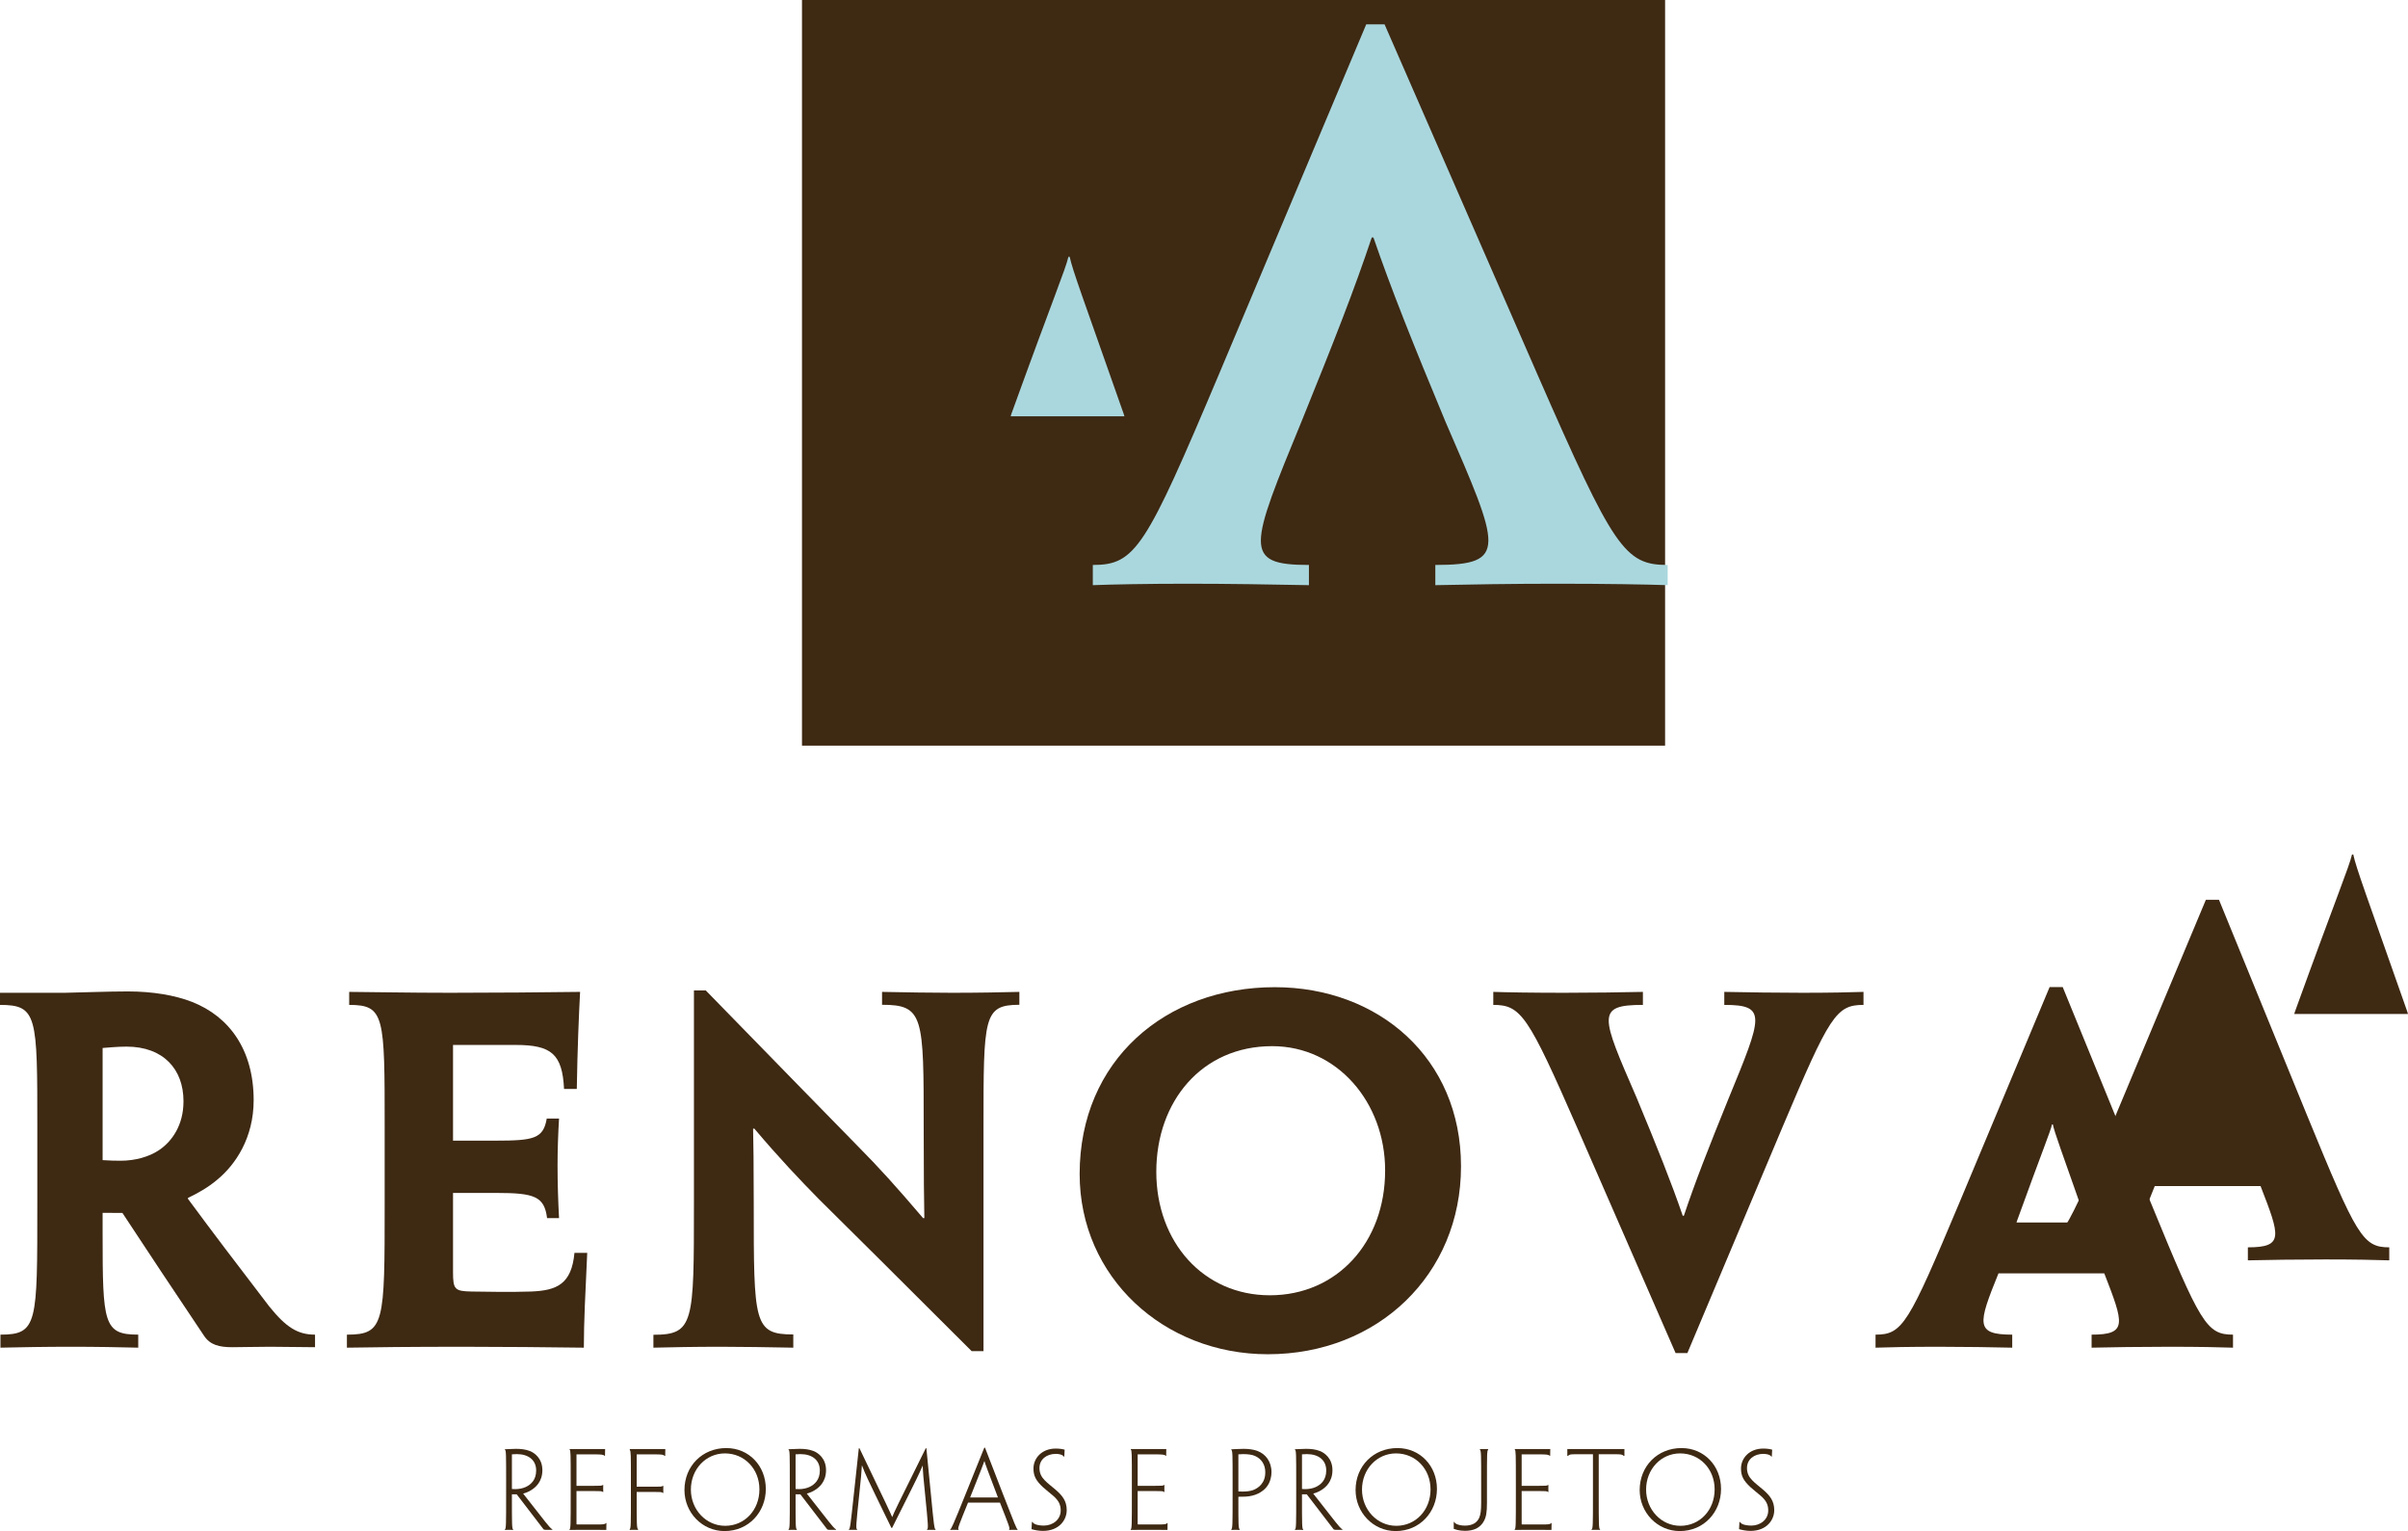
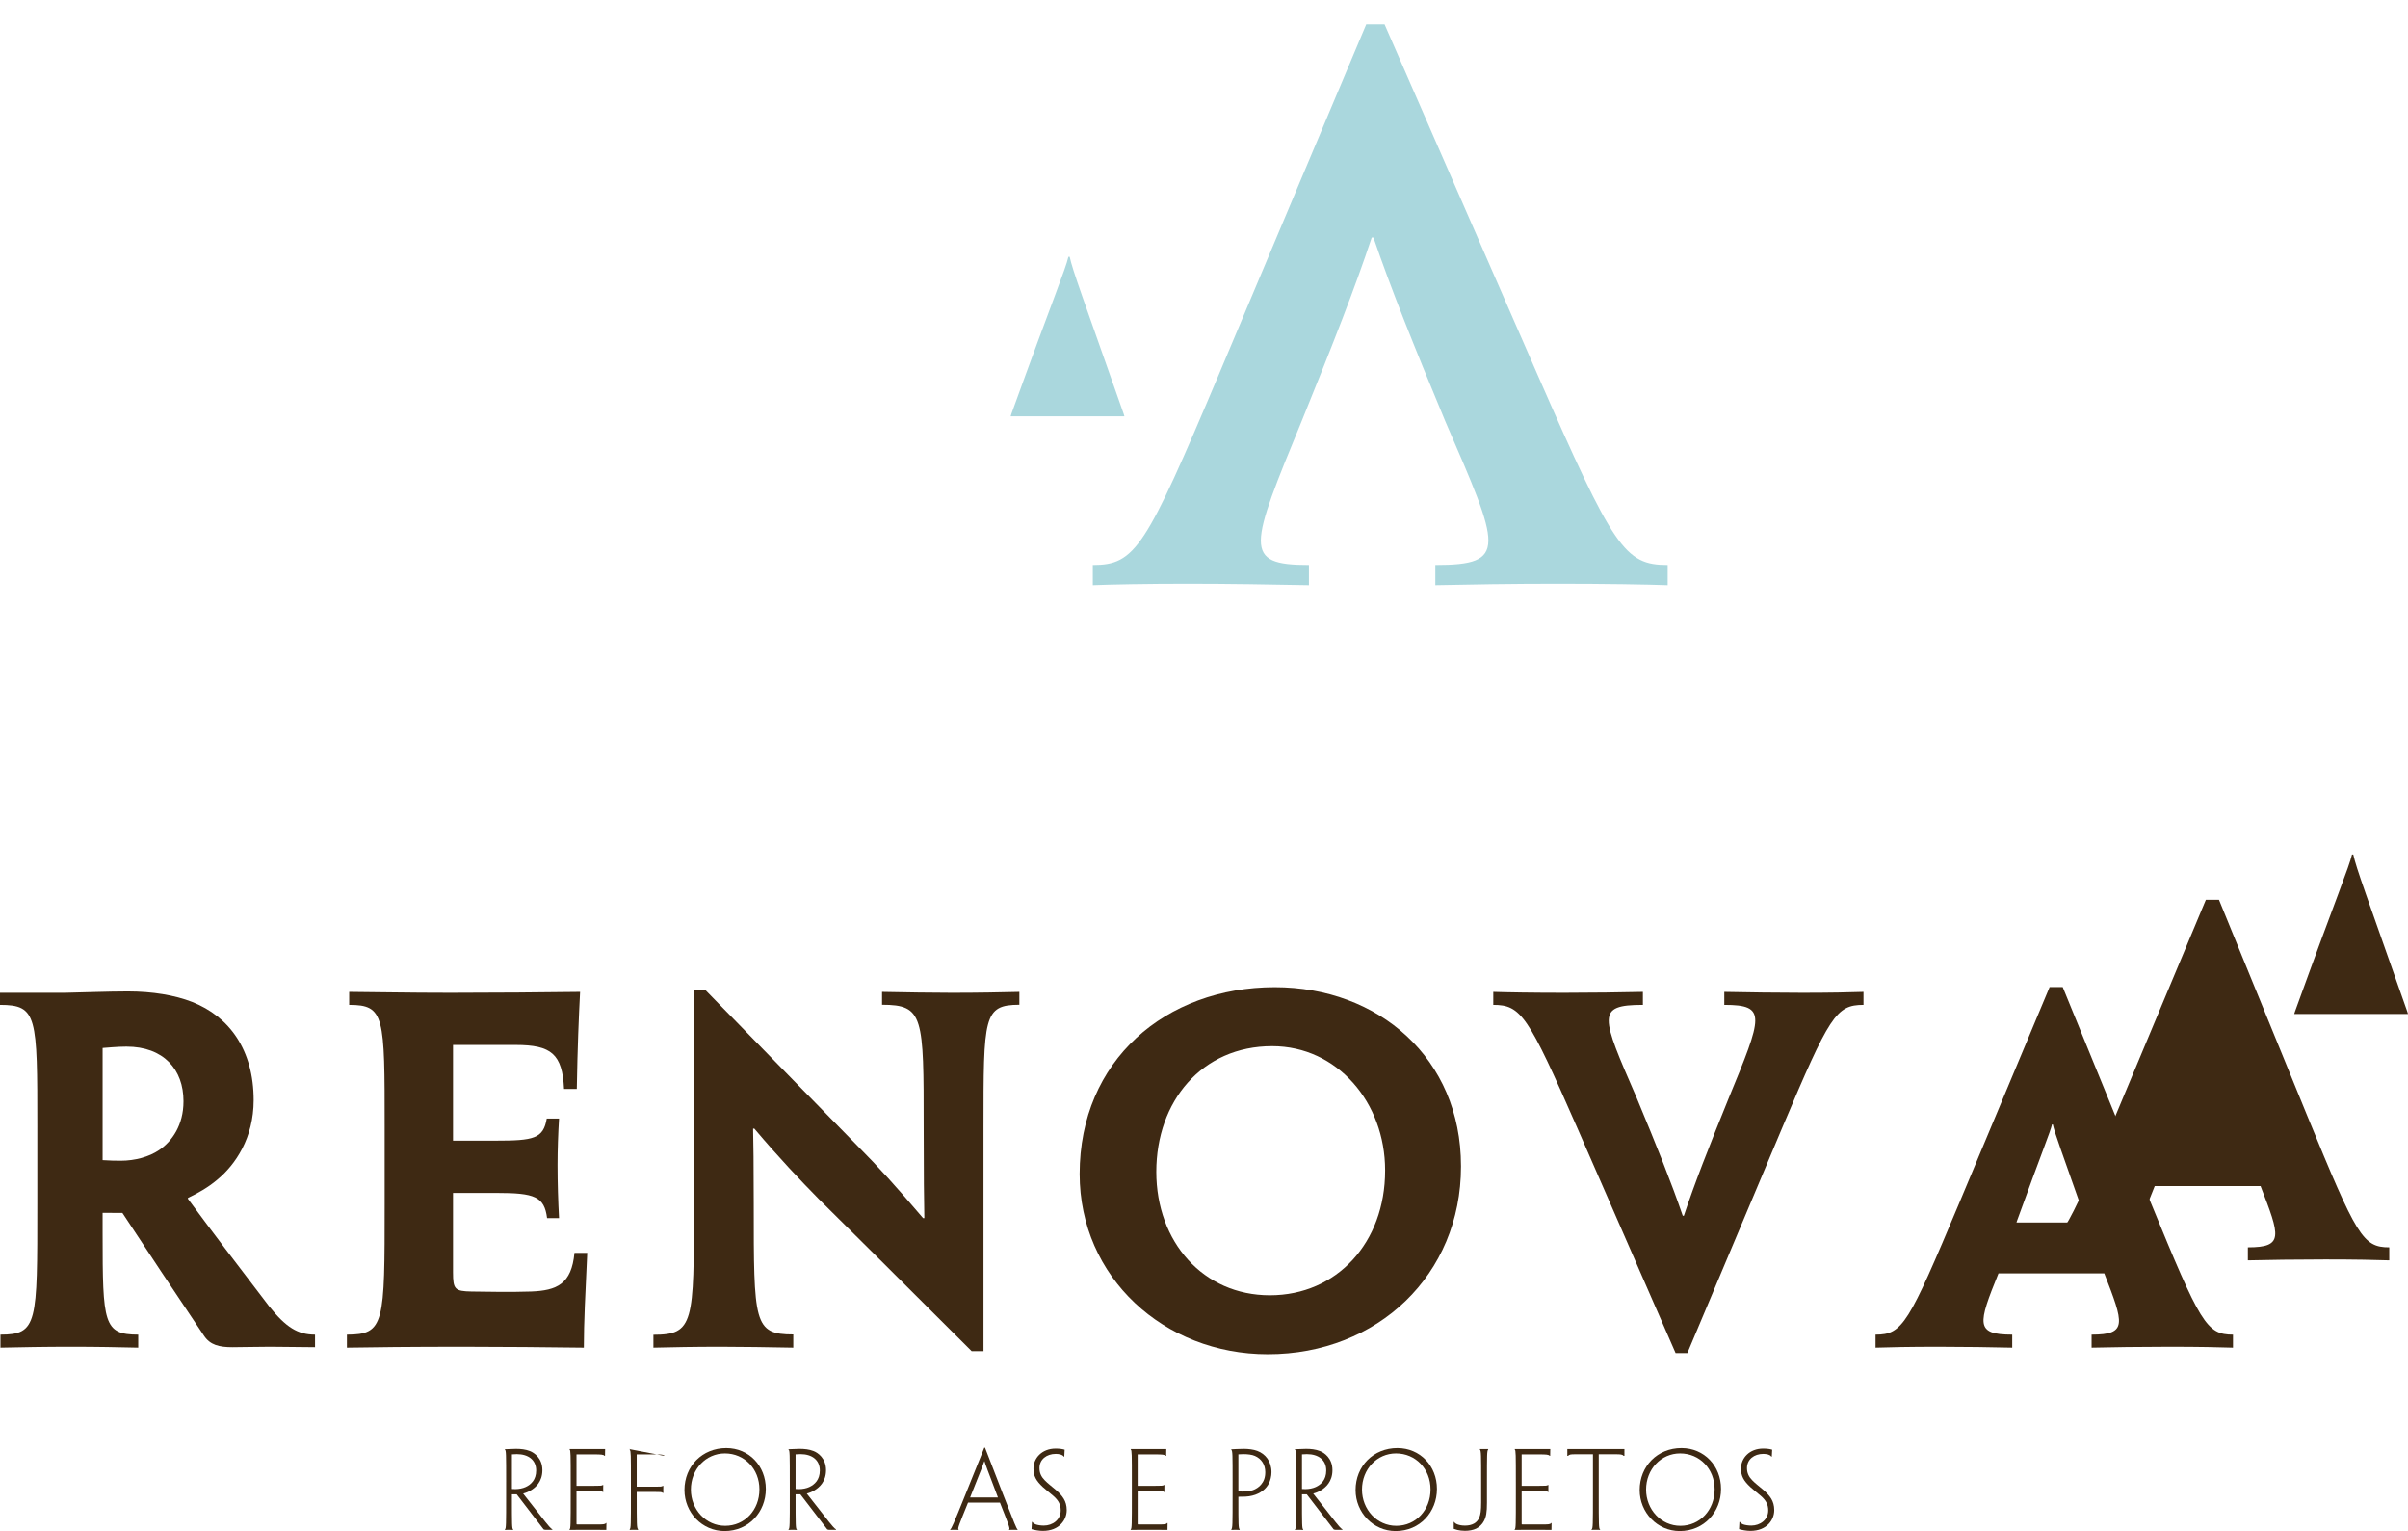
<svg xmlns="http://www.w3.org/2000/svg" xml:space="preserve" width="214.556mm" height="136.378mm" style="shape-rendering:geometricPrecision; text-rendering:geometricPrecision; image-rendering:optimizeQuality; fill-rule:evenodd; clip-rule:evenodd" viewBox="0 0 5575.96 3544.25">
  <defs>
    <style type="text/css">       .fil0 {fill:#3E2913;fill-rule:nonzero}    .fil1 {fill:#AAD7DD;fill-rule:nonzero}     </style>
  </defs>
  <g id="Camada_x0020_1">
    <g id="_1268571220720">
-       <polygon class="fil0" points="3855.68,1726.07 1857.08,1726.07 1857.08,0 3855.68,0 " />
      <path class="fil0" d="M424.87 2548.88c0,-73.04 -45.91,-126.08 -132.13,-126.08 -22.48,0 -45.35,2.58 -55.14,3.15l0 259.62c16.35,1.06 29.23,1.36 41.82,1.36 33.54,0 65.7,-9 88.79,-24.51 30.62,-20.48 56.65,-58.52 56.65,-112.49l0 -1.05zm-338.45 60.98c0,-257.96 0,-283.63 -86.42,-283.63l0 -28.04 150.37 0c40.63,-0.76 100.34,-3.15 145.81,-3.15 56.33,0 108.28,8.59 148.42,24.22 86.33,33.88 142.76,110.96 142.76,227.57 0,87.19 -42.02,149.41 -84.72,184.37 -21.24,17.97 -45.45,31.45 -67.45,41.83l0 2.11c59.19,80.15 105.2,140.58 187.86,248.59 39.46,49.04 66.35,65.81 106.44,65.81l0 29.07c-32,0 -70.57,-1.04 -104.21,-1.04 -33.58,0 -62.65,1.04 -86.94,1.04 -30.65,0 -51.83,-5.02 -66.13,-26.83 -66.72,-99.1 -133.95,-200.81 -188.72,-283.96 -16.16,0 -33.66,-0.28 -45.9,-0.28l0 48.18c0,208.14 2.27,233.8 82.51,233.8l0 30.15c-44.01,-1.07 -96.2,-2.11 -155.39,-2.11 -59.95,0 -116.52,1.04 -163.68,2.11l0 -30.15c86.14,0 85.37,-25.67 85.37,-302.89l0 -176.8z" />
      <path class="fil0" d="M890.74 2609.86c0,-257.96 0,-283.63 -82.18,-283.63l0 -30.13c55.2,0.29 135.59,2.09 233.89,2.09 104.87,0 216.51,-1.04 300.81,-2.09 -2.97,57.01 -6.11,131.1 -7.63,224.73l-29.53 0c-3.92,-80.94 -29.44,-101.89 -111.9,-101.89l-145.17 0 0 221.53 98.59 0c88.29,0 110.6,-4.56 118.42,-51.12l28.48 0c-2.09,34.5 -3.45,71.98 -3.45,107.64 0,42.9 1.36,83.99 3.45,122.81l-27.72 0c-6.31,-49.96 -28.78,-58.3 -116.77,-58.3l-101 0 0 183.63c0,39.74 4.08,43.84 42.77,44.6 47.51,0.75 88.46,1.51 137.83,0 60.05,-2.29 93.9,-17.29 100.61,-89.53l29.54 0c-4.39,93.89 -7.81,160.07 -7.82,219.5 -85.92,-1.07 -186.25,-2.11 -278.44,-2.11 -117.92,0 -215.65,1.04 -270.22,2.11l0 -30.15c87.44,0 87.44,-25.67 87.44,-302.89l0 -176.8z" />
      <path class="fil0" d="M2277.37 3127.8l-27.33 0c-172.47,-172.45 -282.48,-281.15 -353.84,-351.96 -43.72,-44.46 -91.93,-95.12 -149.49,-163.23l-2.85 0c0.76,41.45 1.51,74.28 1.51,173.45 0,276.93 0,303.04 91.58,303.04l0 30.6c-60.83,-1.07 -116.7,-2.11 -167.71,-2.11 -62.4,0 -111.33,1.04 -156.21,2.11l0 -29.85c93.84,0 93.84,-26.85 93.84,-303.79l0 -493.4 27.32 0c169.11,173.73 278.47,285.11 349.36,357.73 53.35,53.82 90.35,94.95 153.97,169.43l2.88 0c-0.76,-44.93 -1.51,-93.51 -1.51,-209.06 0,-257.96 0,-284.82 -96.43,-284.82l0 -29.83c57.62,1.06 112.44,2.09 161.63,2.09 61.25,0 112.61,-1.04 156.34,-2.09l0 29.83c-83.06,0.29 -83.06,26.85 -83.06,284.82l0 517.04z" />
      <path class="fil0" d="M3207.38 2708.94c0,-156.35 -110.49,-287.2 -261.57,-287.2 -162.79,0 -268.28,127.62 -268.28,290.88 0,162.37 108.8,285.8 262.96,285.8 155.51,0 266.89,-122.55 266.89,-288.41l0 -1.06zm175.7 -8.64c0,250.09 -192.5,434.61 -447.36,434.61 -240.58,0 -435.7,-178.01 -435.7,-417.33 0,-262.53 198.74,-432.36 451.74,-432.36 240.51,0 431.31,164.41 431.31,414.03l0 1.04z" />
      <path class="fil0" d="M3907.34 3132.17l-27.33 0 -228.14 -522.31c-113.53,-259.29 -129.81,-283.63 -194.02,-283.63l0 -30.13c30.36,1.06 92.76,2.09 164.4,2.09 65.55,0 133.15,-1.04 182.05,-2.09l0 30.13c-109.02,0 -96.93,24.91 -15,213.79 48.4,116.23 81.31,198.61 107.27,274.36l2.59 0c25.21,-75.75 56.78,-156.33 103.48,-271.33 78.72,-191.43 89.47,-216.82 -9.87,-216.82l0 -30.13c55.74,1.06 120.37,2.09 180.96,2.09 60.12,0 114.66,-1.04 141.38,-2.09l0 30.13c-63.5,0 -78.61,24.91 -187.88,283.63l-219.91 522.31z" />
      <path class="fil0" d="M4831.5 2829.95l-1.04 -3.45c-58.68,-166.96 -72.74,-204.04 -76.94,-223.69l-1.82 0c-4.48,18.9 -20.54,55.97 -81.25,223.69l-1.06 3.45 162.12 0zm-203.79 117.72c-47.41,116.97 -54.65,141.88 31.82,141.88l0 30.15c-49.91,-1.07 -108.04,-2.11 -169.91,-2.11 -67.2,0 -116.47,1.04 -146.59,2.11l0 -30.15c62.75,0 75.88,-24.16 193.41,-303.67l209.64 -500.87 30.37 0 204.72 500.87c114.11,278.01 128.2,303.67 189.58,303.67l0 30.15c-30.19,-1.07 -79.16,-2.11 -148.16,-2.11 -67.29,0 -132.62,1.04 -179.27,2.11l0 -30.15c83.92,0 74.57,-25.38 29.37,-141.88l-244.99 0z" />
      <path class="fil0" d="M4989.54 2745.55c-47.42,116.98 -54.64,141.88 31.83,141.88l0 30.14c-49.92,-1.06 -108.04,-2.11 -169.91,-2.11 -67.19,0 -116.47,1.04 -146.59,2.11l0 -30.14c62.74,0 75.87,-24.15 193.42,-303.68l209.64 -500.86 30.35 0 204.73 500.86c114.1,278.01 128.19,303.68 189.57,303.68l0 30.14c-30.18,-1.06 -79.14,-2.11 -148.15,-2.11 -67.3,0 -132.63,1.04 -179.27,2.11l0 -30.14c83.91,0 74.56,-25.4 29.37,-141.88l-245 0z" />
      <path class="fil0" d="M5575.96 2347.26l-1.7 -5.62c-95.34,-271.3 -118.18,-331.56 -125.01,-363.51l-2.96 0c-7.3,30.7 -33.38,90.97 -132.02,363.51l-1.73 5.62 263.43 0z" />
      <path class="fil1" d="M2603.69 963.62l-1.71 -5.62c-95.34,-271.3 -118.18,-331.57 -125.01,-363.51l-2.96 0c-7.3,30.71 -33.38,90.97 -132.02,363.51l-1.72 5.62 263.43 0z" />
      <path class="fil1" d="M3163.64 56.36l42.46 0 354.25 811.05c176.3,402.58 201.57,440.4 301.3,440.4l0 46.78c-47.16,-1.67 -144.1,-3.34 -255.31,-3.34 -101.78,0 -206.82,1.67 -282.7,3.34l0 -46.78c169.29,0 150.49,-38.74 23.31,-332.03 -75.11,-180.42 -126.26,-308.34 -166.59,-425.97l-3.96 0c-39.15,117.63 -88.27,242.75 -160.7,421.27 -122.21,297.3 -138.93,336.74 15.27,336.74l0 46.78c-86.56,-1.67 -186.85,-3.34 -280.99,-3.34 -93.32,0 -177.97,1.67 -219.45,3.34l0 -46.78c98.61,0 122,-38.74 291.63,-440.4l341.49 -811.05z" />
      <path class="fil0" d="M1241.53 3403.91c0,-24.28 -18.11,-37.8 -44.79,-37.8 -3.75,0 -9.48,0.25 -11.35,0.52l0 80.24c1.63,0.24 4.54,0.28 8.1,0.28 8.11,0 17.09,-1.79 23.65,-4.82 12.24,-5.62 24.38,-16.57 24.38,-38.17l0 -0.25zm-69.53 27.18c0,-64.66 0,-74.4 -2.98,-75.22l0 -1.05c3.25,0 6.16,-0.21 10.52,-0.41 5.15,-0.2 11.7,-0.51 15.26,-0.51 10.76,0 22.07,1.04 32.35,5.14 9.75,3.75 28.78,16.45 28.78,44.23 0,27.03 -16.12,40.38 -26.7,46.69 -5.01,3.16 -11.64,5.94 -17.67,7.42l0 0.28c2.36,3 5.51,7.01 50.53,64.43 5.83,7.47 14.02,17.08 17,18.3l0 1.09c-1.85,0 -3.7,-0.04 -9.07,-0.04 -2.23,0 -3.26,0.04 -6.18,0.04 -1.72,0 -3.39,-0.43 -4.98,-0.97 -14.74,-19.19 -31.92,-41.71 -62.37,-81.34 -3.59,0 -8.89,-0.04 -11.1,-0.04l0 5.54c0,64.77 0,74.3 2.88,75.72l0 1.13c-2.62,-0.04 -4.86,-0.07 -9.32,-0.07 -4.87,0 -6.76,0.04 -9.9,0.07l0 -1.13c2.94,-1.42 2.94,-10.95 2.94,-80.2l0 -29.08z" />
      <path class="fil0" d="M1321.49 3431.1c0,-64.46 0,-74.2 -2.55,-75.63l0 -1.13c8.41,0.04 23.7,0.07 39.49,0.07 16.66,0 34.1,-0.04 42.78,-0.06 -0.18,5.64 -0.29,12.77 -0.29,15.84l-1.06 0c-1.53,-3.05 -9.09,-3.48 -23.16,-3.48l-41.78 0 0 72.79 40.75 0c13.7,0 18.55,0 20.19,-1.91l1.02 0c-0.08,3.24 -0.15,5.43 -0.15,8 0,3.12 0.07,5.38 0.15,8.26l-1.02 0c-1.64,-2.23 -6.21,-2.23 -19.68,-2.23l-41.26 0 0 75.61c0,1.64 0.04,1.68 1.64,1.68l49.28 0c9.72,0 15.5,-0.07 17.29,-3.27l1.06 0c-0.07,1.74 -0.22,10.12 -0.22,15.87 -11.64,-0.04 -27.74,-0.07 -42.77,-0.07 -16.3,0 -33.73,0.04 -42.45,0.07l0 -1.13c2.73,-1.42 2.73,-10.95 2.73,-80.2l0 -29.08z" />
-       <path class="fil0" d="M1538.65 3370.19c-1.34,-3.05 -8.09,-3.48 -22.15,-3.48l-42.19 0 0 74.85 40.91 0c13.71,0 17.73,0 19.37,-1.9l1.43 -0.01c-0.07,3.45 -0.15,5.85 -0.15,8.82 0,3.32 0.07,3.95 0.15,7.45l-1.43 0c-1.64,-2.23 -5.39,-2.23 -18.85,-2.23l-41.43 0 0 6.49c0,69.25 0,76.95 3.1,79.8l0 1.53c-2.76,-0.04 -6.1,-0.07 -9.5,-0.07 -3.83,0 -7.36,0.04 -9.75,0.07l0 -1.53c2.73,-2.25 2.73,-10.55 2.73,-79.8l0 -29.08c0,-64.46 0,-72.16 -2.55,-74.4l0 -2.35c3.1,0.04 20.44,0.07 39.89,0.07 16.66,0 34.1,-0.04 42.37,-0.06 -0.17,8.49 -0.29,12.57 -0.29,15.84l-1.66 0z" />
+       <path class="fil0" d="M1538.65 3370.19c-1.34,-3.05 -8.09,-3.48 -22.15,-3.48l-42.19 0 0 74.85 40.91 0c13.71,0 17.73,0 19.37,-1.9l1.43 -0.01c-0.07,3.45 -0.15,5.85 -0.15,8.82 0,3.32 0.07,3.95 0.15,7.45l-1.43 0c-1.64,-2.23 -5.39,-2.23 -18.85,-2.23l-41.43 0 0 6.49c0,69.25 0,76.95 3.1,79.8l0 1.53c-2.76,-0.04 -6.1,-0.07 -9.5,-0.07 -3.83,0 -7.36,0.04 -9.75,0.07l0 -1.53c2.73,-2.25 2.73,-10.55 2.73,-79.8l0 -29.08c0,-64.46 0,-72.16 -2.55,-74.4l0 -2.35l-1.66 0z" />
      <path class="fil0" d="M1758.5 3447.7c0,-47.27 -34.55,-83.25 -79.92,-83.25 -44.22,0 -78.79,36.66 -78.79,83.8 0,46.09 34.81,83.83 79.41,83.83 45.26,0 79.3,-36.61 79.3,-84.15l0 -0.24zm14.82 -0.85c0,53.02 -39.28,97.4 -95.57,97.4 -52,0 -92.83,-42.94 -92.83,-95.03 0,-55.29 41.31,-97.13 96.86,-97.13 52.59,0 91.53,41.32 91.53,94.51l0 0.24z" />
      <path class="fil0" d="M1898.39 3403.91c0,-24.28 -18.12,-37.8 -44.79,-37.8 -3.76,0 -9.49,0.25 -11.36,0.52l0 80.24c1.64,0.24 4.55,0.28 8.1,0.28 8.11,0 17.1,-1.79 23.65,-4.82 12.24,-5.62 24.4,-16.57 24.4,-38.17l0 -0.25zm-69.53 27.18c0,-64.66 0,-74.4 -2.99,-75.22l0 -1.05c3.25,0 6.17,-0.21 10.51,-0.41 5.15,-0.2 11.7,-0.51 15.27,-0.51 10.76,0 22.07,1.04 32.36,5.14 9.75,3.75 28.77,16.45 28.77,44.23 0,27.03 -16.11,40.38 -26.7,46.69 -5.01,3.16 -11.64,5.94 -17.66,7.42l0 0.28c2.37,3 5.5,7.01 50.53,64.43 5.83,7.47 14.02,17.08 17.01,18.3l0 1.09c-1.86,0 -3.7,-0.04 -9.08,-0.04 -2.23,0 -3.26,0.04 -6.18,0.04 -1.72,0 -3.39,-0.43 -4.97,-0.97 -14.74,-19.19 -31.92,-41.71 -62.38,-81.34 -3.59,0 -8.89,-0.04 -11.1,-0.04l0 5.54c0,64.77 0,74.3 2.88,75.72l0 1.13c-2.62,-0.04 -4.86,-0.07 -9.31,-0.07 -4.87,0 -6.76,0.04 -9.9,0.07l0 -1.13c2.95,-1.42 2.95,-10.95 2.95,-80.2l0 -29.08z" />
-       <path class="fil0" d="M1988.68 3352.57l1.49 0c67.99,141.28 69.26,144.57 75.68,159.09l0.27 0c5.53,-13.84 7.67,-18.13 77.54,-159.09l1.48 0 10.54 107.6c6.67,69.25 7.77,78.78 10.63,80.2l0 1.13c-2.51,-0.04 -4.96,-0.07 -8.83,-0.07 -5.02,0 -8.56,0.04 -10.82,0.07l0 -1.13c3.36,-1.42 2.5,-10.95 -4.42,-80.2 -4.02,-38.66 -5.05,-51.75 -5.54,-66.95l-0.44 0c-8.81,20.96 -18.38,39.38 -31.99,66.78 -9.37,18.86 -21.82,43.72 -38.49,76.88l-1.69 0c-16.03,-33.16 -28.3,-58.06 -37.41,-76.88 -13.05,-27.23 -23.47,-48.13 -30.48,-67.26l-0.45 0c-0.88,15.39 -2.15,29.99 -6.14,67.42 -7.29,69.25 -8.14,78.78 -4.86,80.2l0 1.13c-2.28,-0.04 -5.46,-0.07 -9.88,-0.07 -4.78,0 -7.38,0.04 -9.21,0.07l0 -1.13c2.91,-1.42 3.9,-10.95 11.39,-80.2l11.64 -107.6z" />
      <path class="fil0" d="M2310.74 3466.52l-0.24 -0.95c-25.23,-66.45 -28.03,-73.73 -30.82,-82.94l-0.44 0c-3.04,9.21 -6.2,16.7 -32.5,82.94l-0.24 0.95 64.24 0zm-69.18 11.88c-20.74,51.02 -24.75,60.76 -21.88,61.97l0 1.13c-2.84,-0.04 -5.84,-0.07 -9.22,-0.07 -4,0 -7.34,0.04 -10.1,0.07l0 -1.13c2.53,-1.02 7.02,-10.75 35.13,-80.61l43.71 -108.51 1.7 0 42.15 108.92c26.96,69.25 30.77,78.78 33.23,80.2l0 1.13c-2.17,-0.04 -5.49,-0.07 -9.73,-0.07 -3.9,0 -7.21,0.04 -9.84,0.07l0 -1.13c2.82,-1.22 -1.06,-10.92 -21.22,-61.97l-73.93 0z" />
      <path class="fil0" d="M2470.06 3496.09c0,22.06 -17.07,47.78 -55.24,47.78 -8.78,0 -19.88,-2.04 -26.23,-4.08 0.59,-8.68 0.65,-12.02 0.9,-16.72l1.09 0c1.67,2.6 4.34,4.43 7.85,5.8 4.46,1.53 11.36,2.68 18.61,2.68 20.2,0 39.12,-13.27 39.12,-35.04 0,-12.87 -4.46,-22.77 -17.22,-33.8 -8.6,-7.53 -15.69,-12.63 -24.31,-20.47 -15.54,-14.64 -21.55,-25.39 -21.55,-42.76 0,-24.36 19.77,-46.21 51.41,-46.21 9.03,0 15.94,1.11 20.81,2.6 -0.35,5.12 -0.62,10.36 -0.86,15.98l-1.09 0c-1.56,-2.48 -4.7,-4 -7.4,-4.84 -3.1,-0.92 -7.67,-1.45 -11.1,-1.45 -21.45,0 -37.89,12.81 -37.89,32.81 0,11.61 4.18,20.25 12.2,28.36 7.87,8.17 15.74,13.55 25.69,22.24 14.8,13.01 25.22,25.21 25.22,46.86l0 0.25z" />
      <path class="fil0" d="M2620.95 3431.1c0,-64.46 0,-74.2 -2.55,-75.63l0 -1.13c8.4,0.04 23.69,0.07 39.49,0.07 16.65,0 34.09,-0.04 42.77,-0.06 -0.17,5.64 -0.28,12.77 -0.28,15.84l-1.06 0c-1.54,-3.05 -9.1,-3.48 -23.17,-3.48l-41.78 0 0 72.79 40.75 0c13.71,0 18.55,0 20.19,-1.91l1.02 0c-0.07,3.24 -0.15,5.43 -0.15,8 0,3.12 0.07,5.38 0.15,8.26l-1.02 0c-1.64,-2.23 -6.21,-2.23 -19.68,-2.23l-41.26 0 0 75.61c0,1.64 0.04,1.68 1.64,1.68l49.28 0c9.72,0 15.51,-0.07 17.3,-3.27l1.05 0c-0.07,1.74 -0.22,10.12 -0.22,15.87 -11.64,-0.04 -27.73,-0.07 -42.77,-0.07 -16.29,0 -33.73,0.04 -42.45,0.07l0 -1.13c2.74,-1.42 2.74,-10.95 2.74,-80.2l0 -29.08z" />
      <path class="fil0" d="M2929.88 3407.8c0,-17.46 -8.99,-31.02 -24.03,-37.54 -6.62,-2.95 -16.85,-4.15 -27.05,-4.15 -3.07,0 -7.94,0.25 -11.21,0.52l0 85.87c2.32,0.04 6.42,0.27 9.65,0.27 8.7,0 17.04,-0.86 24.11,-3.26 6.81,-2.41 14.28,-7.32 18.72,-12.72 6.18,-7.25 9.8,-16.02 9.8,-28.75l0 -0.25zm-75.67 23.26c0,-64.63 0,-72.33 -2.99,-74.98l0 -1.06c3.46,-0.2 6.55,-0.41 11.4,-0.61 6.17,-0.2 13.92,-0.51 17.63,-0.51 10.79,0 22.87,1.57 31.13,4.72 18.81,7.03 32.87,24.08 32.87,49.48 0,9.41 -2.61,19.01 -5.87,25.58 -3.16,6.39 -8.3,12.54 -13.62,16.56 -6.7,5.34 -15.27,9.7 -24.9,11.95 -9.58,2.64 -20.94,2.61 -32.28,2.58l0 6.43c0,58.24 0,65.94 2.99,69.19l0 1.13c-2.13,-0.04 -5.01,-0.07 -9.42,-0.07 -4.91,0 -7.41,0.04 -9.87,0.07l0 -1.13c2.92,-3.25 2.92,-10.95 2.92,-80.2l0 -29.12z" />
      <path class="fil0" d="M3071.02 3403.91c0,-24.28 -18.11,-37.8 -44.79,-37.8 -3.75,0 -9.48,0.25 -11.35,0.52l0 80.24c1.63,0.24 4.54,0.28 8.09,0.28 8.12,0 17.1,-1.79 23.65,-4.82 12.24,-5.62 24.4,-16.57 24.4,-38.17l0 -0.25zm-69.53 27.18c0,-64.66 0,-74.4 -2.99,-75.22l0 -1.05c3.26,0 6.17,-0.21 10.52,-0.41 5.15,-0.2 11.71,-0.51 15.26,-0.51 10.76,0 22.07,1.04 32.36,5.14 9.75,3.75 28.77,16.45 28.77,44.23 0,27.03 -16.11,40.38 -26.7,46.69 -5.01,3.16 -11.62,5.94 -17.66,7.42l0 0.28c2.36,3 5.51,7.01 50.53,64.43 5.83,7.47 14.02,17.08 17,18.3l0 1.09c-1.85,0 -3.7,-0.04 -9.07,-0.04 -2.24,0 -3.26,0.04 -6.18,0.04 -1.73,0 -3.39,-0.43 -4.98,-0.97 -14.74,-19.19 -31.92,-41.71 -62.37,-81.34 -3.6,0 -8.9,-0.04 -11.1,-0.04l0 5.54c0,64.77 0,74.3 2.88,75.72l0 1.13c-2.63,-0.04 -4.86,-0.07 -9.32,-0.07 -4.86,0 -6.76,0.04 -9.9,0.07l0 -1.13c2.95,-1.42 2.95,-10.95 2.95,-80.2l0 -29.08z" />
      <path class="fil0" d="M3312.55 3447.7c0,-47.27 -34.54,-83.25 -79.92,-83.25 -44.21,0 -78.79,36.66 -78.79,83.8 0,46.09 34.82,83.83 79.41,83.83 45.26,0 79.3,-36.61 79.3,-84.15l0 -0.24zm14.83 -0.85c0,53.02 -39.29,97.4 -95.58,97.4 -51.99,0 -92.83,-42.94 -92.83,-95.03 0,-55.29 41.31,-97.13 96.87,-97.13 52.58,0 91.54,41.32 91.54,94.51l0 0.24z" />
      <path class="fil0" d="M3443.22 3478.27c0,23.09 -1.91,33.3 -7.09,42.88 -3.66,7.35 -10.9,13.97 -17.65,17.28 -7.64,3.75 -17.21,5.27 -26.14,5.27 -6.02,0 -12.52,-0.82 -17.36,-1.92 -3.23,-0.79 -6.35,-1.73 -8.69,-2.67l0 -16.05 1.09 0c1.09,2.39 3.73,4.42 8.13,5.96 5.47,1.83 10.06,2.57 17.2,2.57 7.85,0 14.54,-1.46 20.63,-4.78 4.82,-2.48 9.96,-8.17 12.21,-13.99 2.97,-7.65 4.23,-16.02 4.23,-34.58l0 -46.73c0,-65.06 0,-72.77 -2.94,-76.03l0 -1.13c2.85,0.04 5.61,0.07 10.19,0.07 4.53,0 7.17,-0.04 9.02,-0.06l0 1.12c-2.84,3.26 -2.84,10.96 -2.84,75.63l0 47.17z" />
      <path class="fil0" d="M3510.1 3431.1c0,-64.46 0,-74.2 -2.55,-75.63l0 -1.13c8.4,0.04 23.7,0.07 39.49,0.07 16.65,0 34.1,-0.04 42.78,-0.06 -0.18,5.64 -0.29,12.77 -0.29,15.84l-1.05 0c-1.53,-3.05 -9.1,-3.48 -23.16,-3.48l-41.78 0 0 72.79 40.74 0c13.71,0 18.55,0 20.2,-1.91l1.01 0c-0.06,3.24 -0.14,5.43 -0.14,8 0,3.12 0.07,5.38 0.14,8.26l-1.01 0c-1.65,-2.23 -6.22,-2.23 -19.68,-2.23l-41.26 0 0 75.61c0,1.64 0.03,1.68 1.64,1.68l49.27 0c9.73,0 15.51,-0.07 17.3,-3.27l1.06 0c-0.07,1.74 -0.21,10.12 -0.21,15.87 -11.65,-0.04 -27.74,-0.07 -42.78,-0.07 -16.29,0 -33.72,0.04 -42.44,0.07l0 -1.13c2.73,-1.42 2.73,-10.95 2.73,-80.2l0 -29.08z" />
      <path class="fil0" d="M3688.62 3366.43l-41.6 0c-9.84,0 -13.4,0.5 -16.06,3.74l-1.67 0 0 -15.79c16.47,0.03 42.26,0.03 57.82,0.03l16.38 0c16.73,0 42.04,0 58.02,-0.03l0 15.79 -1.67 0c-2.55,-3.2 -7.57,-3.74 -16.86,-3.74l-40.93 0 0 93.74c0,69.32 0,78.78 3.1,80.2l0 1.13c-2.37,-0.04 -5.47,-0.07 -9.57,-0.07 -4.8,0 -7.91,0.04 -10.04,0.07l0 -1.33c3.09,-1.43 3.09,-10.68 3.09,-80l0 -93.74z" />
      <path class="fil0" d="M3970.4 3447.7c0,-47.27 -34.54,-83.25 -79.92,-83.25 -44.21,0 -78.78,36.66 -78.78,83.8 0,46.09 34.81,83.83 79.39,83.83 45.27,0 79.3,-36.61 79.3,-84.15l0 -0.24zm14.83 -0.85c0,53.02 -39.28,97.4 -95.57,97.4 -52,0 -92.83,-42.94 -92.83,-95.03 0,-55.29 41.3,-97.13 96.86,-97.13 52.58,0 91.53,41.32 91.53,94.51l0 0.24z" />
      <path class="fil0" d="M4108.41 3496.09c0,22.06 -17.06,47.78 -55.24,47.78 -8.77,0 -19.88,-2.04 -26.23,-4.08 0.59,-8.68 0.66,-12.02 0.9,-16.72l1.09 0c1.67,2.6 4.33,4.43 7.85,5.8 4.46,1.53 11.36,2.68 18.61,2.68 20.2,0 39.12,-13.27 39.12,-35.04 0,-12.87 -4.45,-22.77 -17.22,-33.8 -8.6,-7.53 -15.7,-12.63 -24.31,-20.47 -15.54,-14.64 -21.55,-25.39 -21.55,-42.76 0,-24.36 19.77,-46.21 51.41,-46.21 9.03,0 15.94,1.11 20.81,2.6 -0.35,5.12 -0.62,10.36 -0.86,15.98l-1.09 0c-1.56,-2.48 -4.7,-4 -7.4,-4.84 -3.09,-0.92 -7.67,-1.45 -11.09,-1.45 -21.46,0 -37.9,12.81 -37.9,32.81 0,11.61 4.18,20.25 12.2,28.36 7.87,8.17 15.74,13.55 25.7,22.24 14.79,13.01 25.21,25.21 25.21,46.86l0 0.25z" />
    </g>
  </g>
</svg>